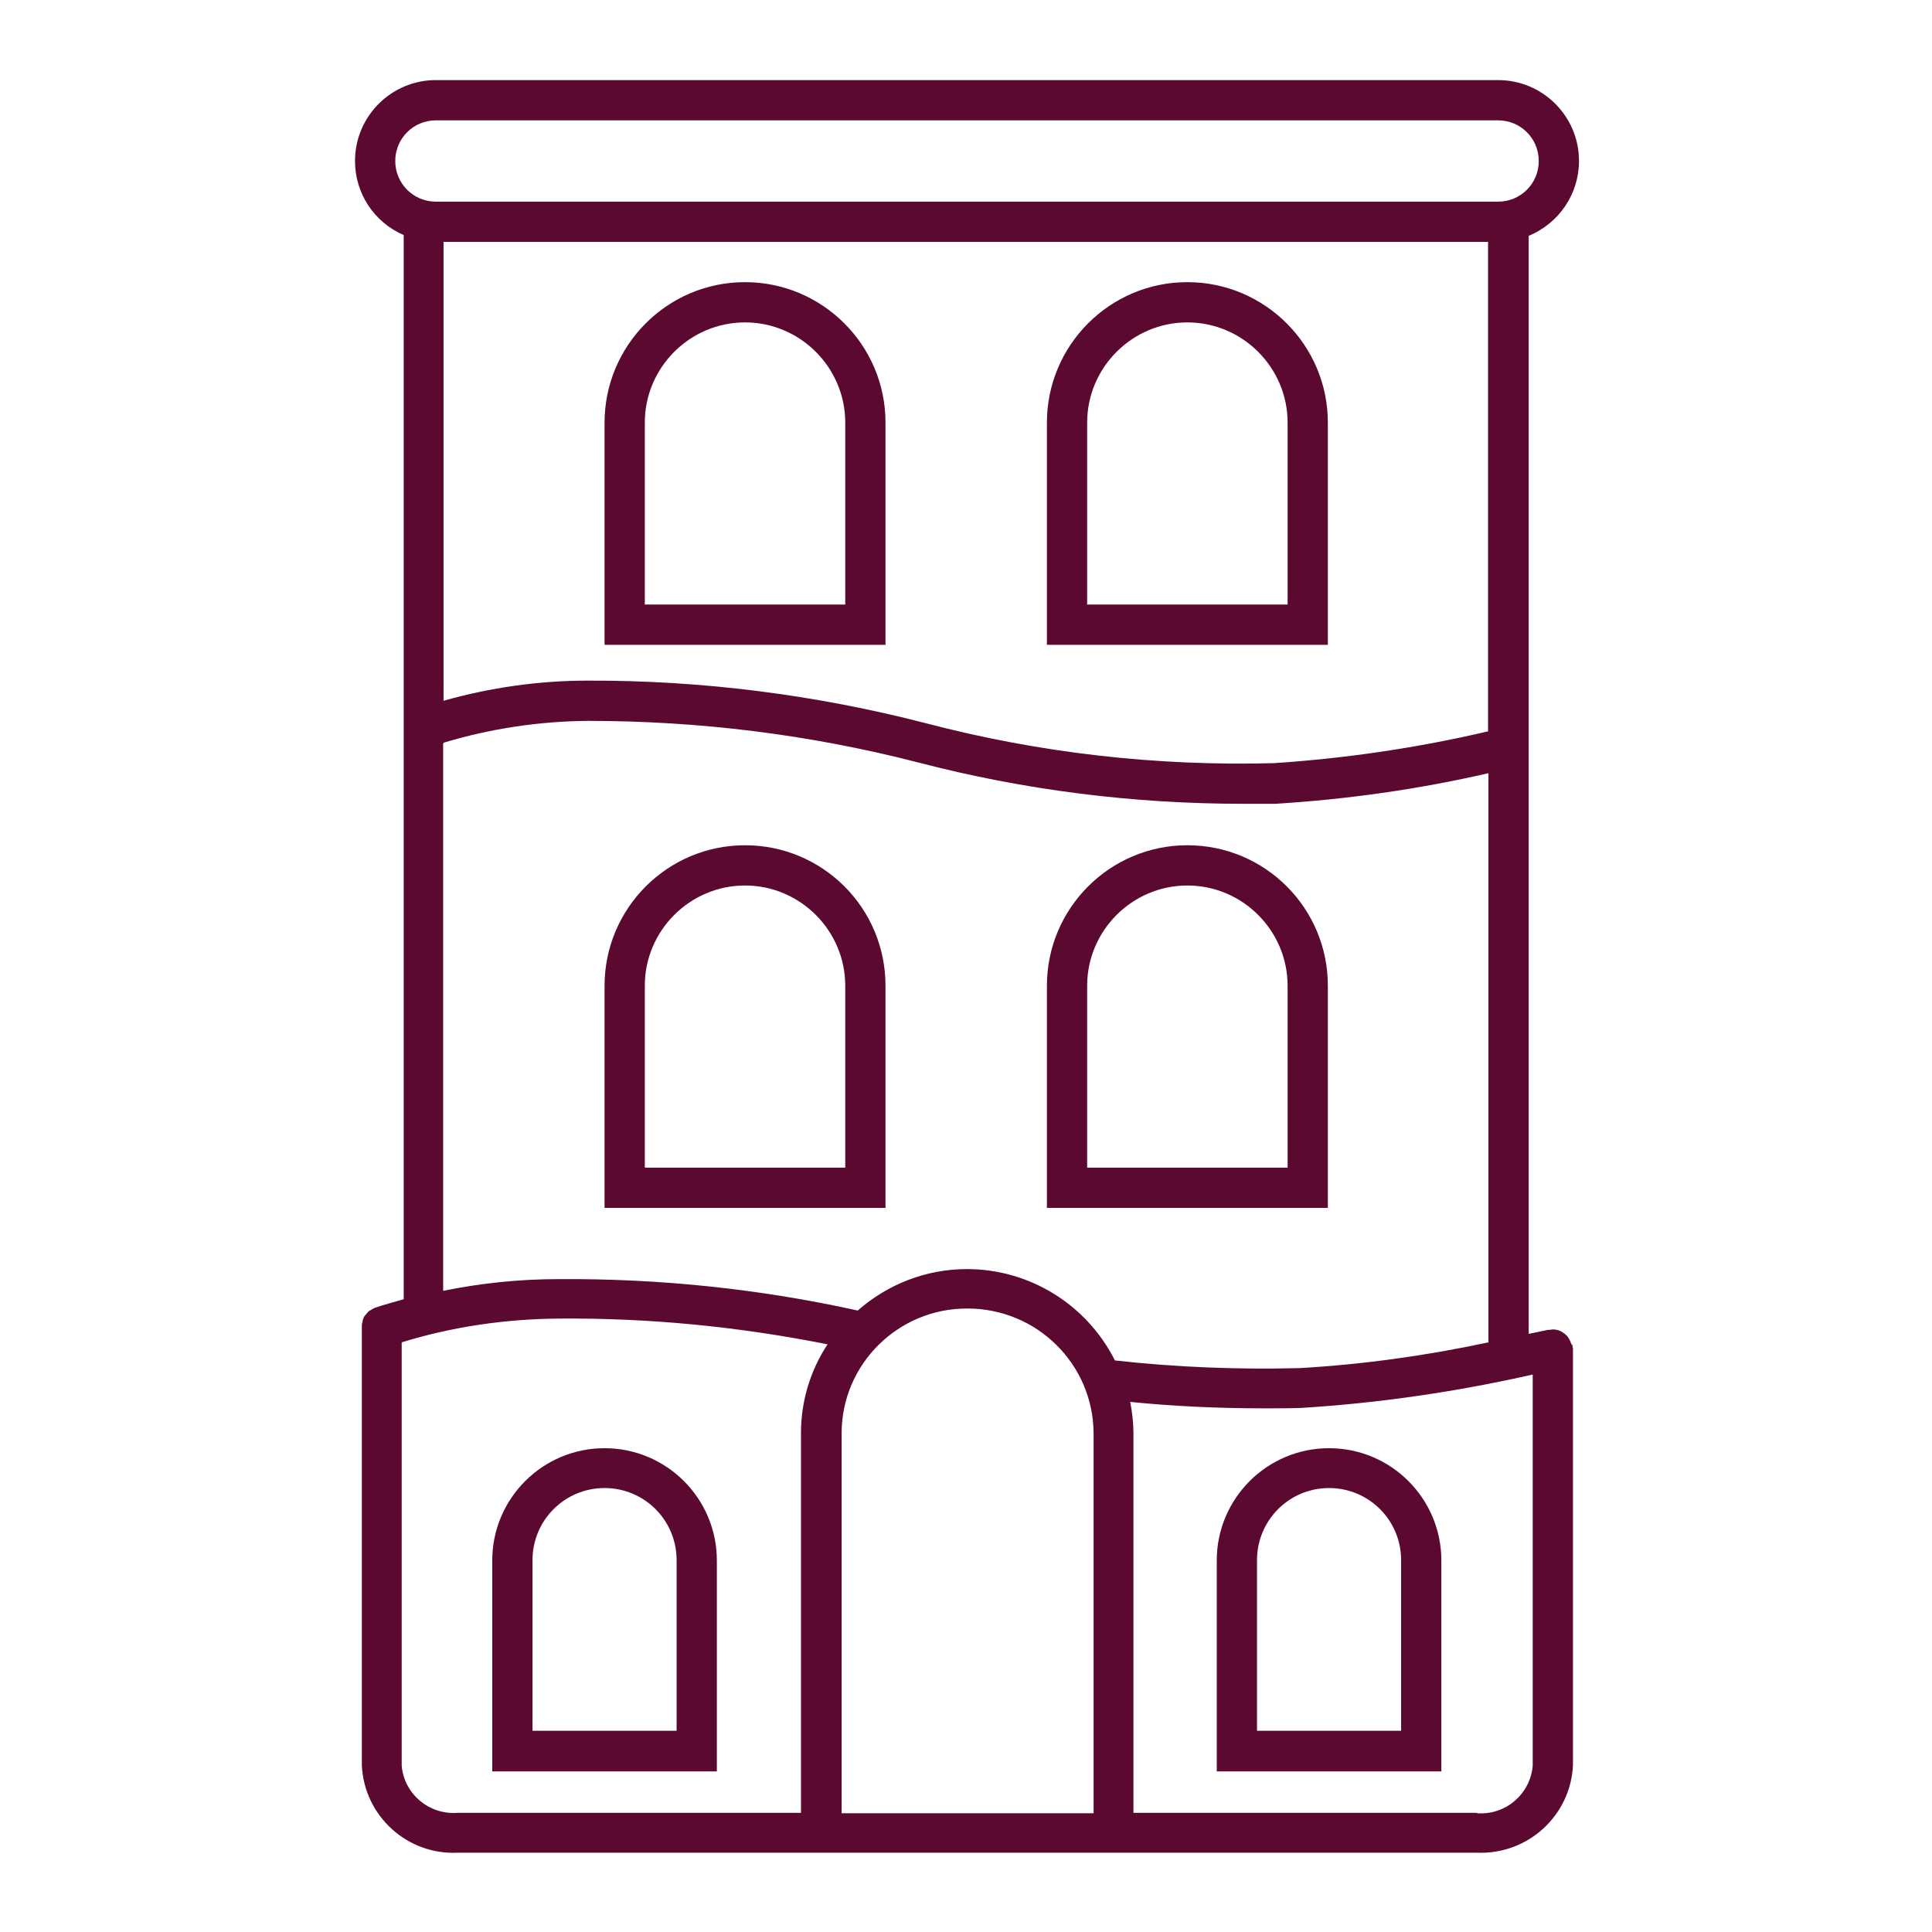
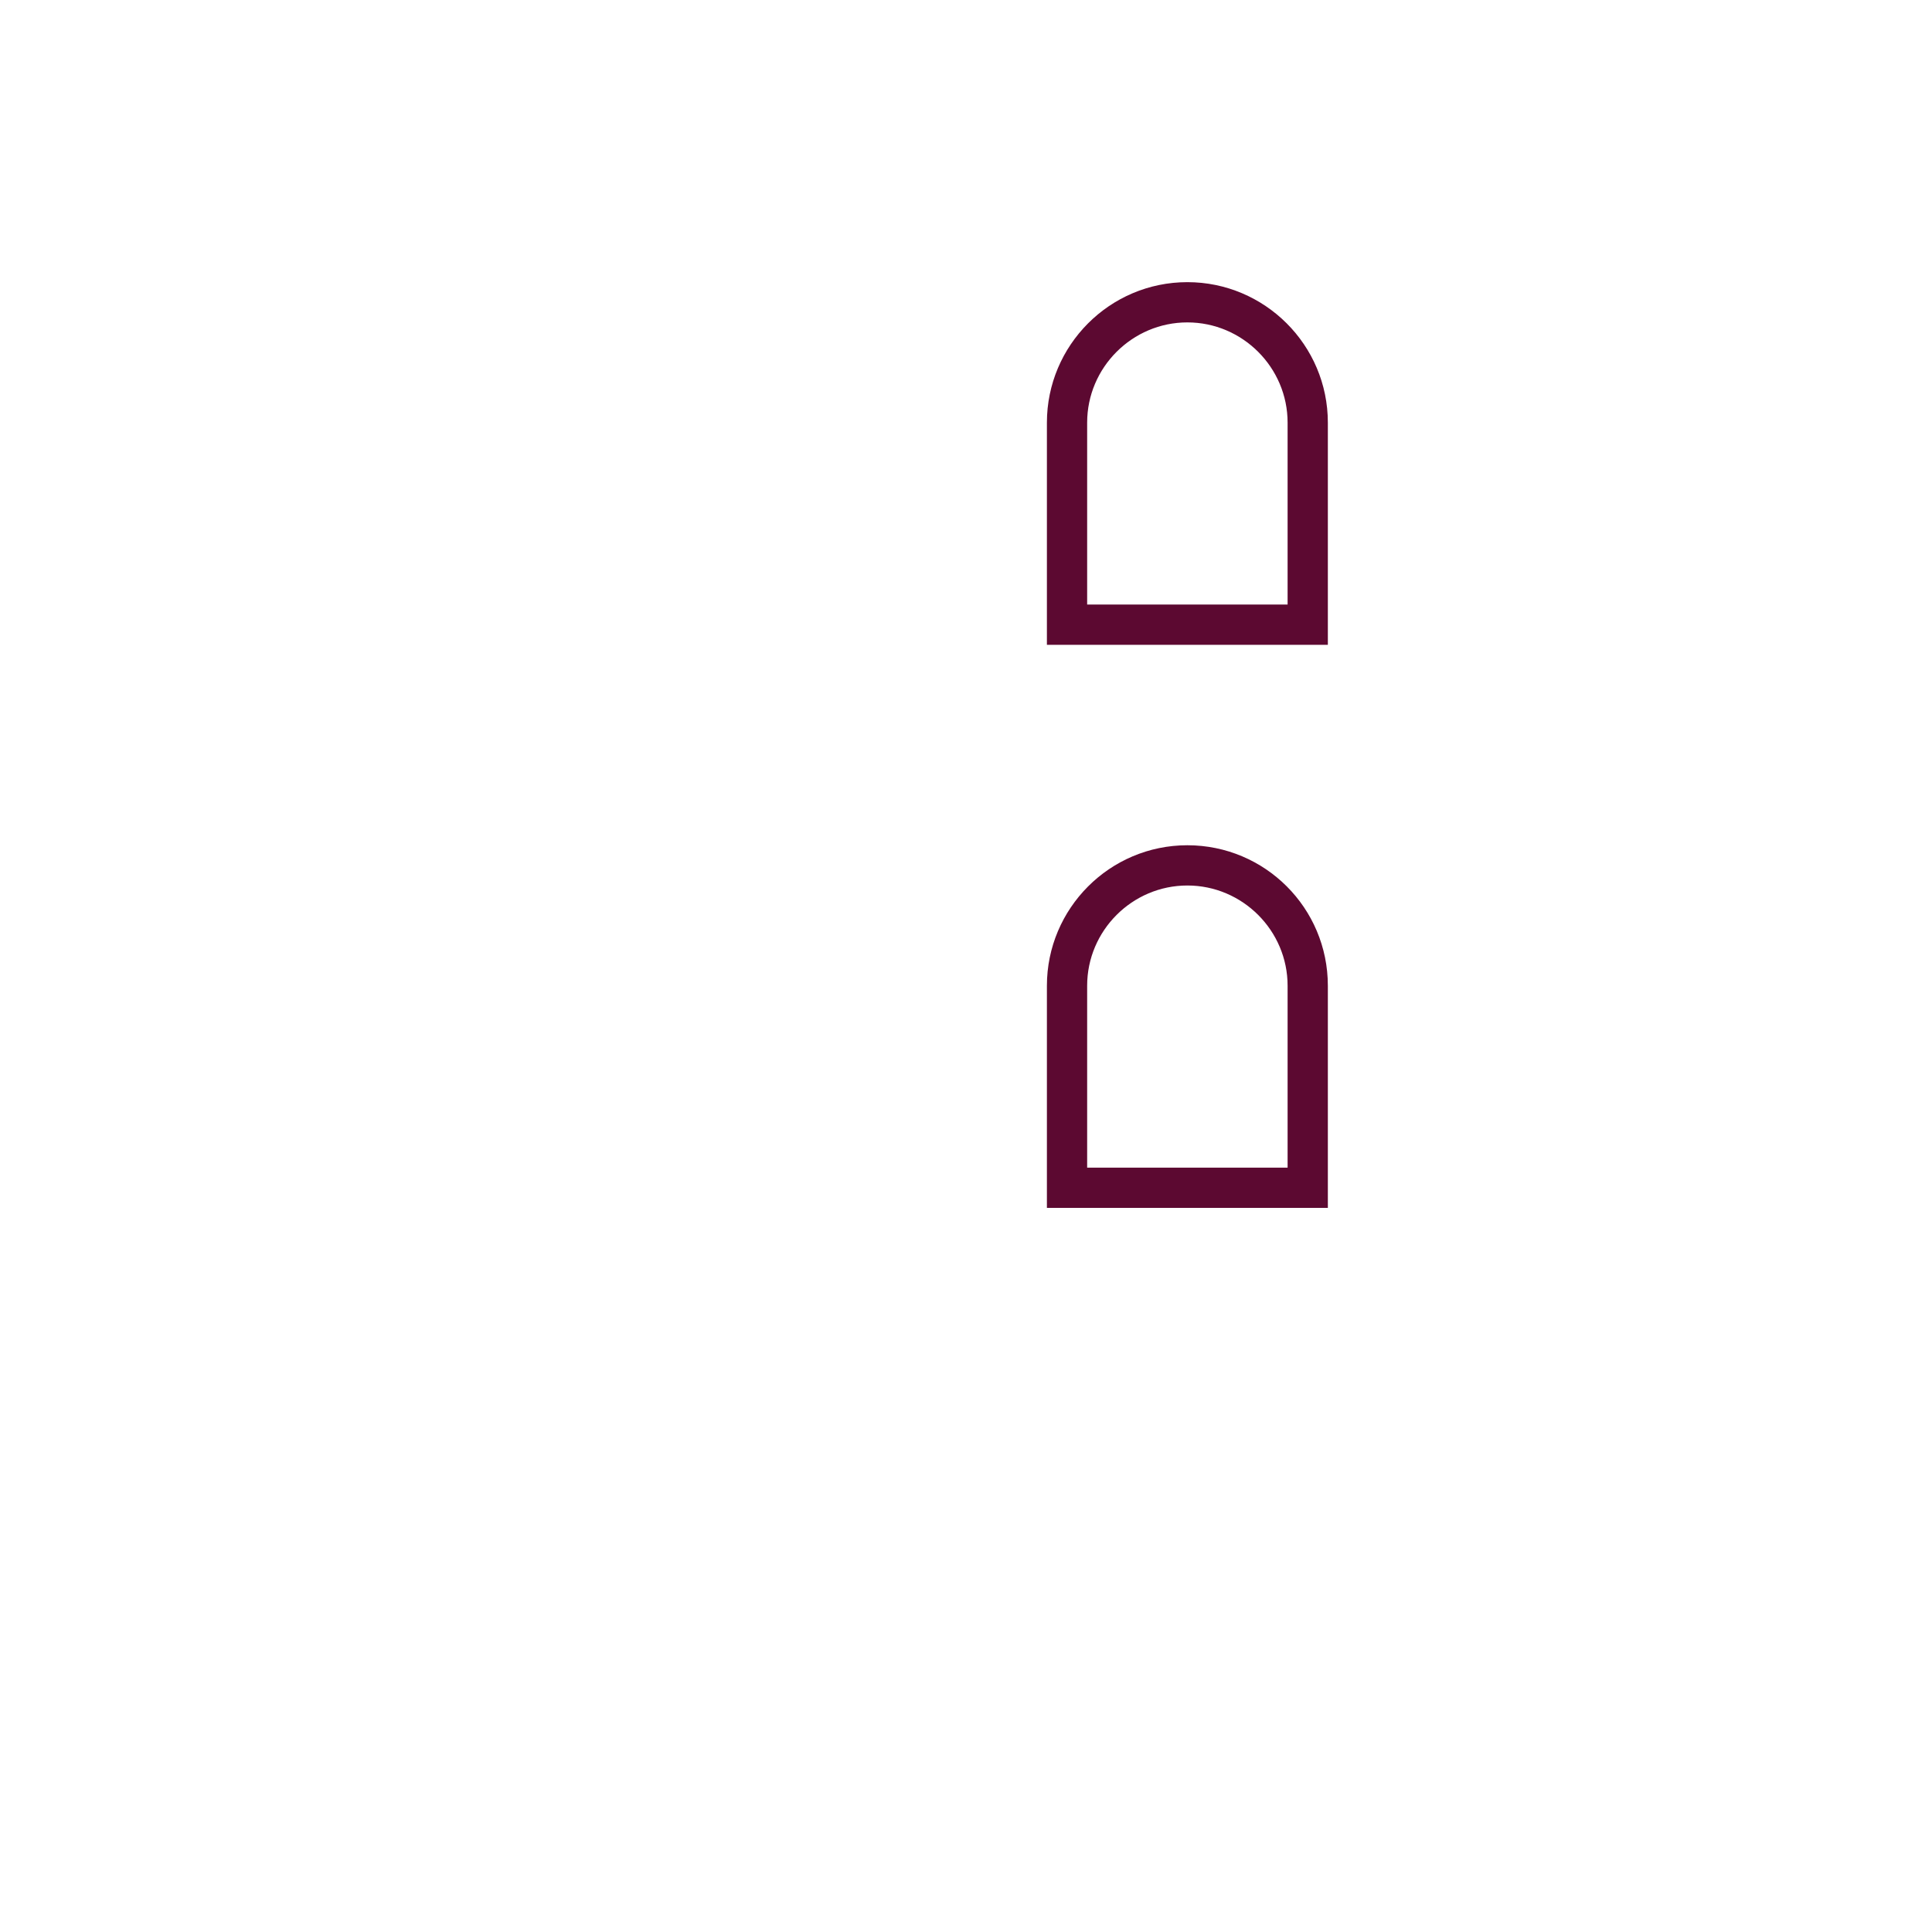
<svg xmlns="http://www.w3.org/2000/svg" id="ic_badge_hotel" data-name="ic badge hotel" viewBox="0 0 48 48" width="40px" height="40px">
  <defs>
    <style>
      .cls-1 {
        fill: #5c0931;
      }
    </style>
  </defs>
  <g id="Group_25" data-name="Group 25">
-     <path id="Path_40" data-name="Path 40" class="cls-1" d="m22,24.49c0-1.93-1.56-3.49-3.49-3.49-1.93,0-3.49,1.57-3.49,3.49v5.52h6.98v-5.52Zm-1,4.52h-4.98v-4.52c0-1.37,1.12-2.49,2.49-2.49,1.37,0,2.49,1.12,2.49,2.49v4.52Z" />
    <path id="Path_41" data-name="Path 41" class="cls-1" d="m32.99,24.49c0-1.93-1.56-3.49-3.49-3.49-1.93,0-3.49,1.57-3.49,3.49v5.52h6.98v-5.52Zm-1,4.52h-4.98v-4.52c0-1.37,1.12-2.49,2.49-2.49,1.37,0,2.49,1.12,2.49,2.49v4.52Z" />
-     <path id="Path_42" data-name="Path 42" class="cls-1" d="m22,10.5c0-1.93-1.57-3.49-3.49-3.49-1.93,0-3.49,1.57-3.49,3.49v5.52h6.98v-5.52Zm-1,4.52h-4.98v-4.52c0-1.37,1.12-2.49,2.49-2.49,1.37,0,2.49,1.12,2.49,2.49v4.52Z" />
    <path id="Path_43" data-name="Path 43" class="cls-1" d="m32.99,10.5c0-1.93-1.57-3.49-3.49-3.49-1.93,0-3.49,1.57-3.49,3.49v5.52h6.98v-5.52Zm-1,4.52h-4.98v-4.52c0-1.37,1.12-2.49,2.49-2.49,1.37,0,2.49,1.12,2.49,2.49v4.52Z" />
-     <path id="Path_44" data-name="Path 44" class="cls-1" d="m39.05,33.41s-.01-.03-.02-.04c-.01-.03-.02-.06-.04-.09-.01-.03-.03-.05-.05-.08-.02-.02-.04-.04-.06-.06-.03-.02-.06-.04-.09-.06-.02-.01-.05-.02-.07-.03-.04-.01-.08-.02-.11-.02-.01,0-.03,0-.04,0-.02,0-.03,0-.05.01-.02,0-.04,0-.06,0l-.48.1V5.86c.75-.31,1.25-1.04,1.25-1.86,0-1.11-.9-2.01-2.01-2.01H10.83c-1.11,0-2.01.9-2.01,2.01,0,.8.47,1.52,1.21,1.84v26.44c-.24.07-.48.13-.71.21,0,0-.01,0-.02.01-.03.01-.06.03-.09.05-.03.01-.05.03-.07.05-.02.02-.04.05-.06.07-.02.02-.04.05-.05.08-.01.03-.02.05-.02.08-.01.03-.02.07-.02.11v10.92c.06,1.26,1.13,2.23,2.38,2.17h25.33c1.26.05,2.32-.92,2.38-2.17v-10.34s0-.04-.01-.05c0-.02,0-.03,0-.05Zm-2.08-27.4v12.16c-1.75.41-3.52.67-5.31.79-2.91.08-5.83-.25-8.65-.99-2.75-.71-5.58-1.07-8.41-1.06-1.21,0-2.41.17-3.58.5V6.01h25.95ZM10.83,2.99h26.39c.56,0,1.01.45,1.01,1.01,0,.56-.45,1.01-1.01,1.01H10.83c-.56,0-1.01-.45-1.01-1.01,0-.56.45-1.01,1.01-1.01Zm.2,15.46c1.16-.35,2.37-.53,3.58-.54,2.76,0,5.51.34,8.19,1.03,2.64.69,5.35,1.03,8.07,1.03.27,0,.54,0,.82,0,1.78-.11,3.55-.36,5.29-.76v14.14c-1.54.33-3.11.55-4.69.64-1.53.04-3.06-.02-4.59-.19-.7-1.39-2.12-2.27-3.68-2.27-1,0-1.96.37-2.71,1.03-2.44-.54-4.94-.8-7.45-.78-.96,0-1.91.1-2.85.29v-13.6Zm.33,26.59c-.7.05-1.32-.47-1.38-1.17v-10.52c1.26-.39,2.58-.58,3.9-.59,2.24-.02,4.48.2,6.68.64-.43.65-.66,1.42-.66,2.2v9.44h-8.54Zm9.55,0v-9.43c0-1.72,1.41-3.11,3.13-3.1,1.72,0,3.12,1.38,3.13,3.1v9.44h-6.26Zm15.79,0h-8.54v-9.43c0-.26-.03-.52-.08-.78,1,.1,2.09.16,3.35.16.29,0,.58,0,.89-.01,1.94-.12,3.86-.4,5.76-.83v9.72c-.06.7-.67,1.23-1.38,1.18h0Z" />
-     <path id="Path_45" data-name="Path 45" class="cls-1" d="m33.02,35.98c-1.54,0-2.79,1.25-2.79,2.79v5.24h5.58v-5.24c0-1.54-1.25-2.79-2.79-2.79Zm1.79,7.02h-3.58v-4.24c0-.99.8-1.79,1.79-1.79.99,0,1.79.8,1.79,1.79v4.24Z" />
-     <path id="Path_46" data-name="Path 46" class="cls-1" d="m15.02,35.98c-1.54,0-2.79,1.25-2.79,2.79v5.24h5.58v-5.24c0-1.54-1.25-2.79-2.79-2.79Zm1.79,7.02h-3.58v-4.24c0-.99.8-1.79,1.79-1.79.99,0,1.79.8,1.79,1.79v4.24Z" />
  </g>
</svg>